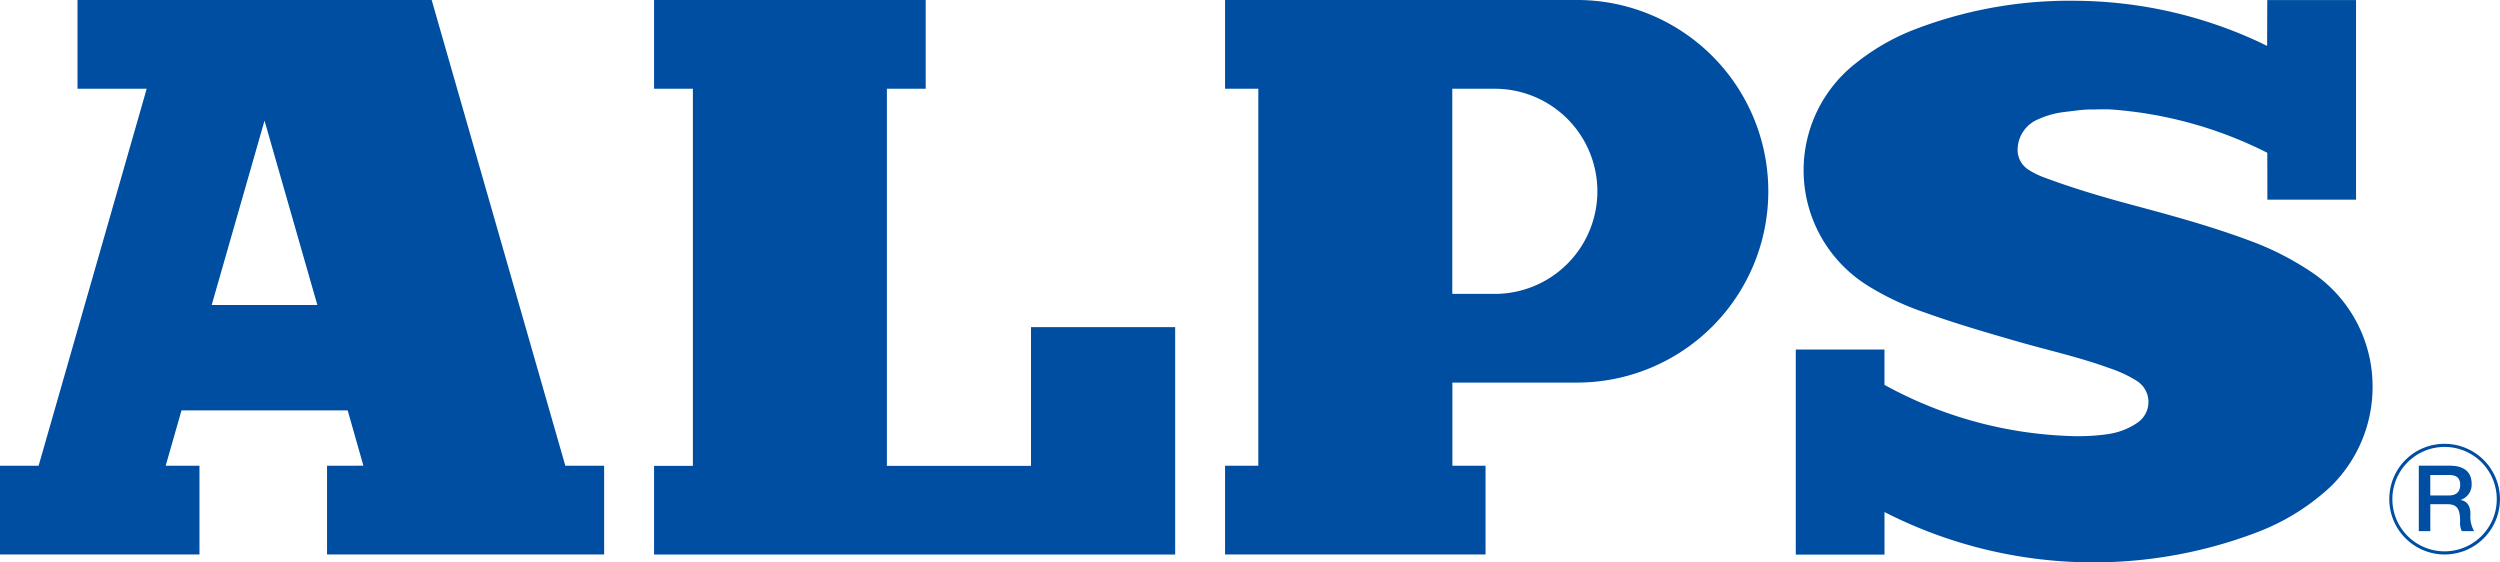
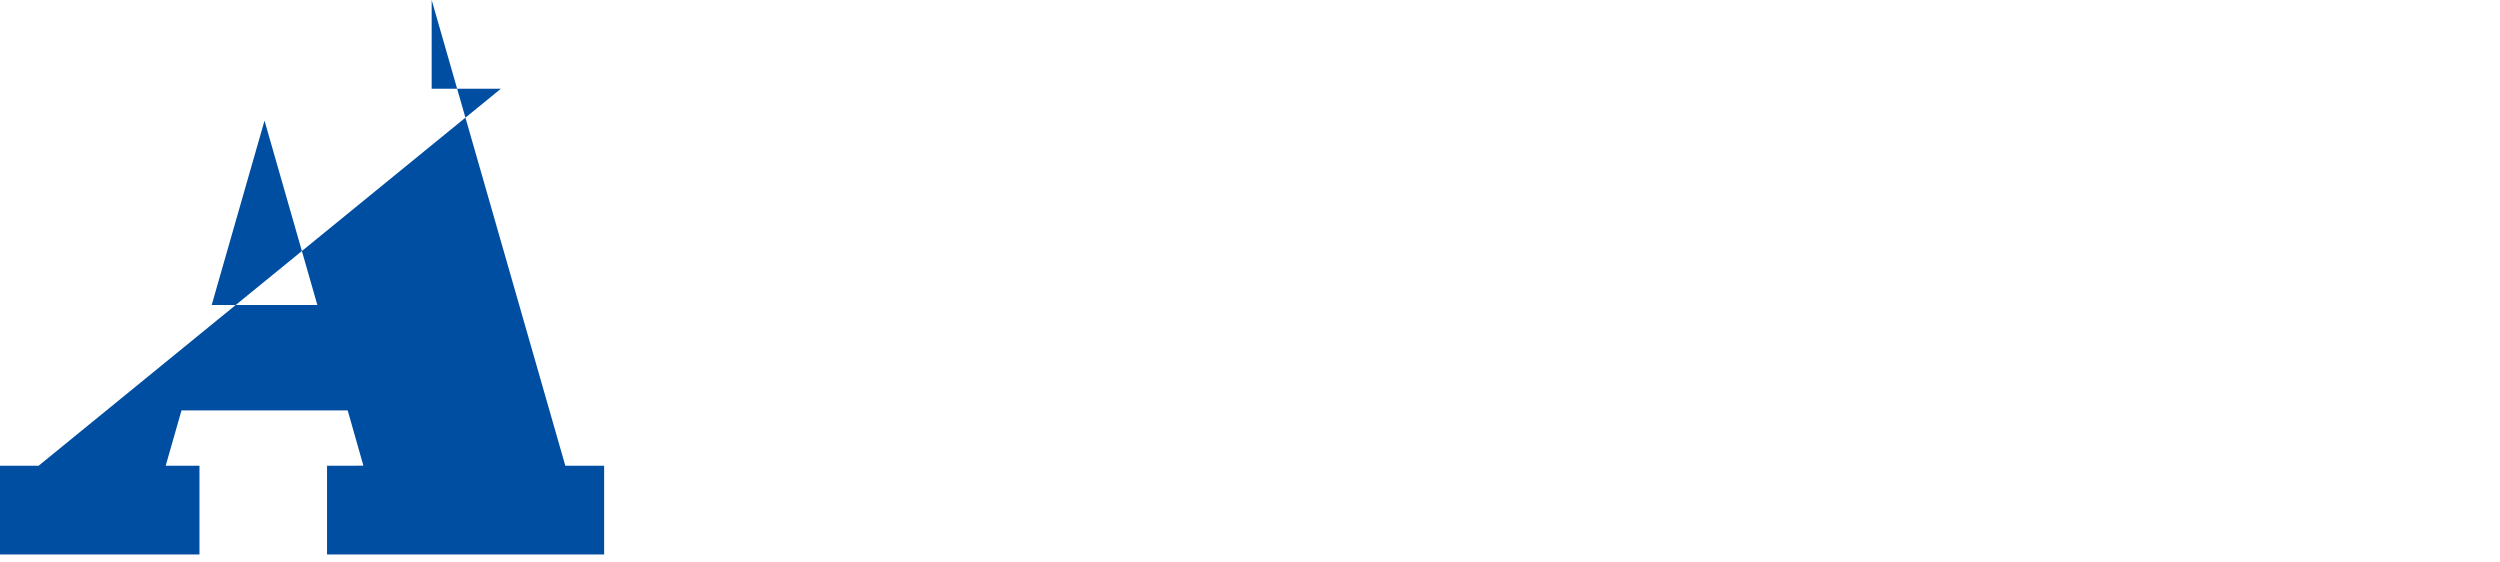
<svg xmlns="http://www.w3.org/2000/svg" viewBox="0 0 289.92 65.219">
  <g id="alps_setlogo_jap_更新済み_" data-name="alps_setlogo_jap [更新済み]" transform="translate(-62.34 -296.597)">
    <g id="グループ_78119" data-name="グループ 78119" transform="translate(62.34 296.597)">
      <g id="グループ_78117" data-name="グループ 78117" transform="translate(277.086 51.47)">
-         <path id="パス_18282" data-name="パス 18282" d="M559.5,408.771a6.053,6.053,0,1,1-4.285,1.773A6.033,6.033,0,0,1,559.5,408.771Zm-6.414,6.053a6.416,6.416,0,1,0,6.42-6.414A6.381,6.381,0,0,0,553.09,414.824Z" transform="translate(-553.09 -408.41)" fill="#004ea2" />
-         <path id="パス_18283" data-name="パス 18283" d="M559.14,412.9h3.619c1.66,0,2.507.768,2.507,2.05a1.853,1.853,0,0,1-1.259,1.914v.023c.463.062,1.124.407,1.124,1.6a3.443,3.443,0,0,0,.423,2h-1.423a2.1,2.1,0,0,1-.2-1.112c0-1.389-.288-2.01-1.5-2.01h-1.954v3.122H559.14Zm1.333,3.45h2.174c.836,0,1.293-.418,1.293-1.214,0-.971-.627-1.157-1.316-1.157h-2.151v2.371Z" transform="translate(-555.724 -410.365)" fill="#004ea2" />
-       </g>
+         </g>
      <g id="グループ_78118" data-name="グループ 78118">
-         <path id="パス_18284" data-name="パス 18284" d="M127.9,371.261,112.4,317.25H71.329v10.293h8.023L66.817,371.261H62.34v10.287H85.472V371.261H81.554l1.835-6.42h19.27l1.824,6.414-4.218.006v10.287H132.4V371.261ZM86.89,352.618l6.126-21.376,6.126,21.376Z" transform="translate(-62.34 -317.25)" fill="#004ea2" />
-         <path id="パス_18285" data-name="パス 18285" d="M240.393,355.187v16.086H223.68v-43.73h4.5V317.25h-31.5v10.293h4.5v43.73h-4.5V381.56h60.431V355.187Z" transform="translate(-120.829 -317.25)" fill="#004ea2" />
-         <path id="パス_18286" data-name="パス 18286" d="M354.776,317.25H313.96v10.293h3.856v43.718H313.96v10.287h30.207V371.261h-3.845v-9.644h14.449a22.184,22.184,0,0,0,.006-44.368Zm-9.644,34.08h-4.822V327.543h4.822a11.894,11.894,0,1,1,0,23.787Z" transform="translate(-171.891 -317.25)" fill="#004ea2" />
-         <path id="パス_18287" data-name="パス 18287" d="M484.683,378.978a26.088,26.088,0,0,0,8.514-5.285,16.143,16.143,0,0,0,4.873-11.563A15.938,15.938,0,0,0,491,348.816a33.726,33.726,0,0,0-7.306-3.7c-5.33-1.982-10.818-3.359-14.725-4.432-2.5-.678-6.109-1.762-8.9-2.823a9.048,9.048,0,0,1-1.914-.932,2.72,2.72,0,0,1-1.242-2.5,3.839,3.839,0,0,1,2.434-3.365,9.885,9.885,0,0,1,3.139-.836l-.04-.006c.954-.09,1.92-.271,2.9-.271.785,0,1.564-.04,2.332-.006a47.681,47.681,0,0,1,18.181,5.025c.006,1.112.011,5.443.011,5.443h10.282V317.26H485.857l-.017,5.319c-.367-.175-.649-.322-.892-.435h0a51.2,51.2,0,0,0-21.207-4.8,50.1,50.1,0,0,0-19.457,3.591h.011a25.759,25.759,0,0,0-6.143,3.642c-.192.147-.384.311-.57.463l-.034.034h0a15.753,15.753,0,0,0,1.908,25.261l.169.107.13.079a32.025,32.025,0,0,0,6.329,2.953c3.625,1.3,7.221,2.349,10.976,3.427,3.343.96,7.12,1.807,10.468,3.038a14.364,14.364,0,0,1,3.184,1.474l-.017-.006c.073.045.141.09.209.141a2.887,2.887,0,0,1-.028,4.669h.011a7.972,7.972,0,0,1-3.433,1.366l.011.006a24.047,24.047,0,0,1-3.455.248.839.839,0,0,1-.119.006c-.175,0-.356-.006-.536-.011a1.094,1.094,0,0,1-.135-.006,47.9,47.9,0,0,1-21.111-5.59h0c-.215-.113-.429-.232-.644-.35v-4.1H431.18v23.787h10.287v-4.94c.226.119.457.231.683.344h0a53.256,53.256,0,0,0,42.533,2Z" transform="translate(-222.927 -317.254)" fill="#004ea2" />
+         <path id="パス_18284" data-name="パス 18284" d="M127.9,371.261,112.4,317.25v10.293h8.023L66.817,371.261H62.34v10.287H85.472V371.261H81.554l1.835-6.42h19.27l1.824,6.414-4.218.006v10.287H132.4V371.261ZM86.89,352.618l6.126-21.376,6.126,21.376Z" transform="translate(-62.34 -317.25)" fill="#004ea2" />
      </g>
    </g>
  </g>
</svg>